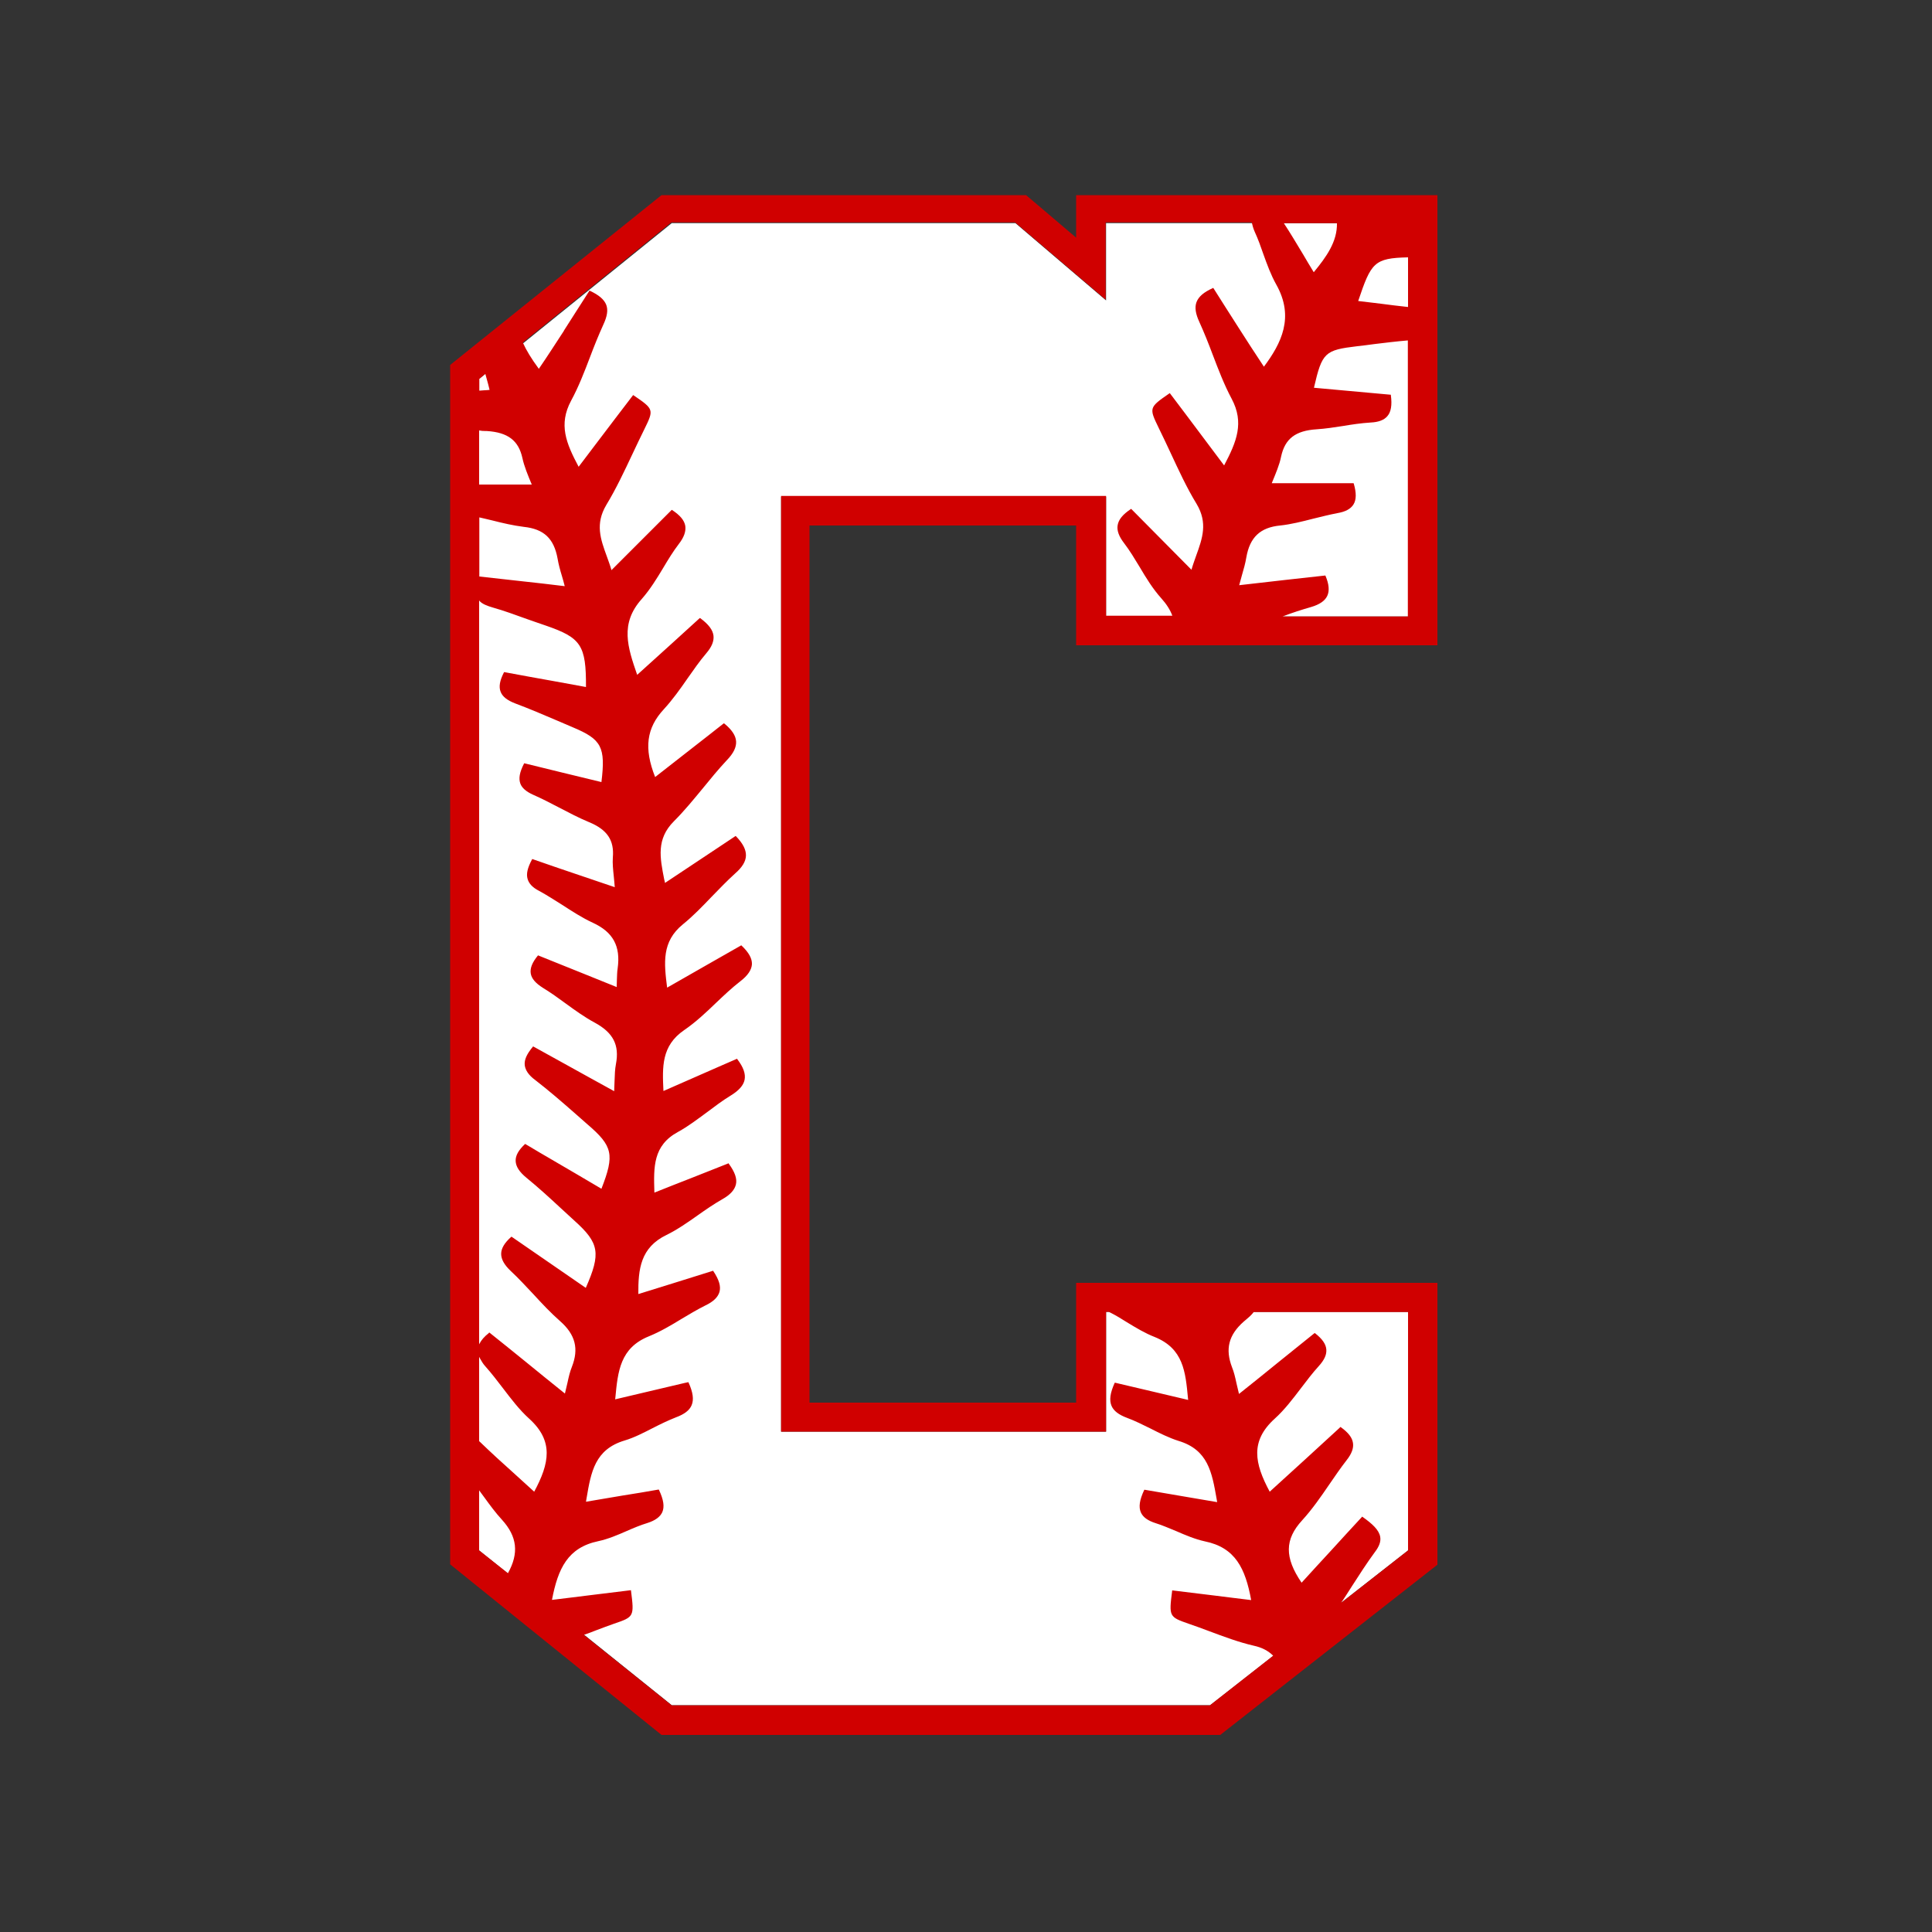
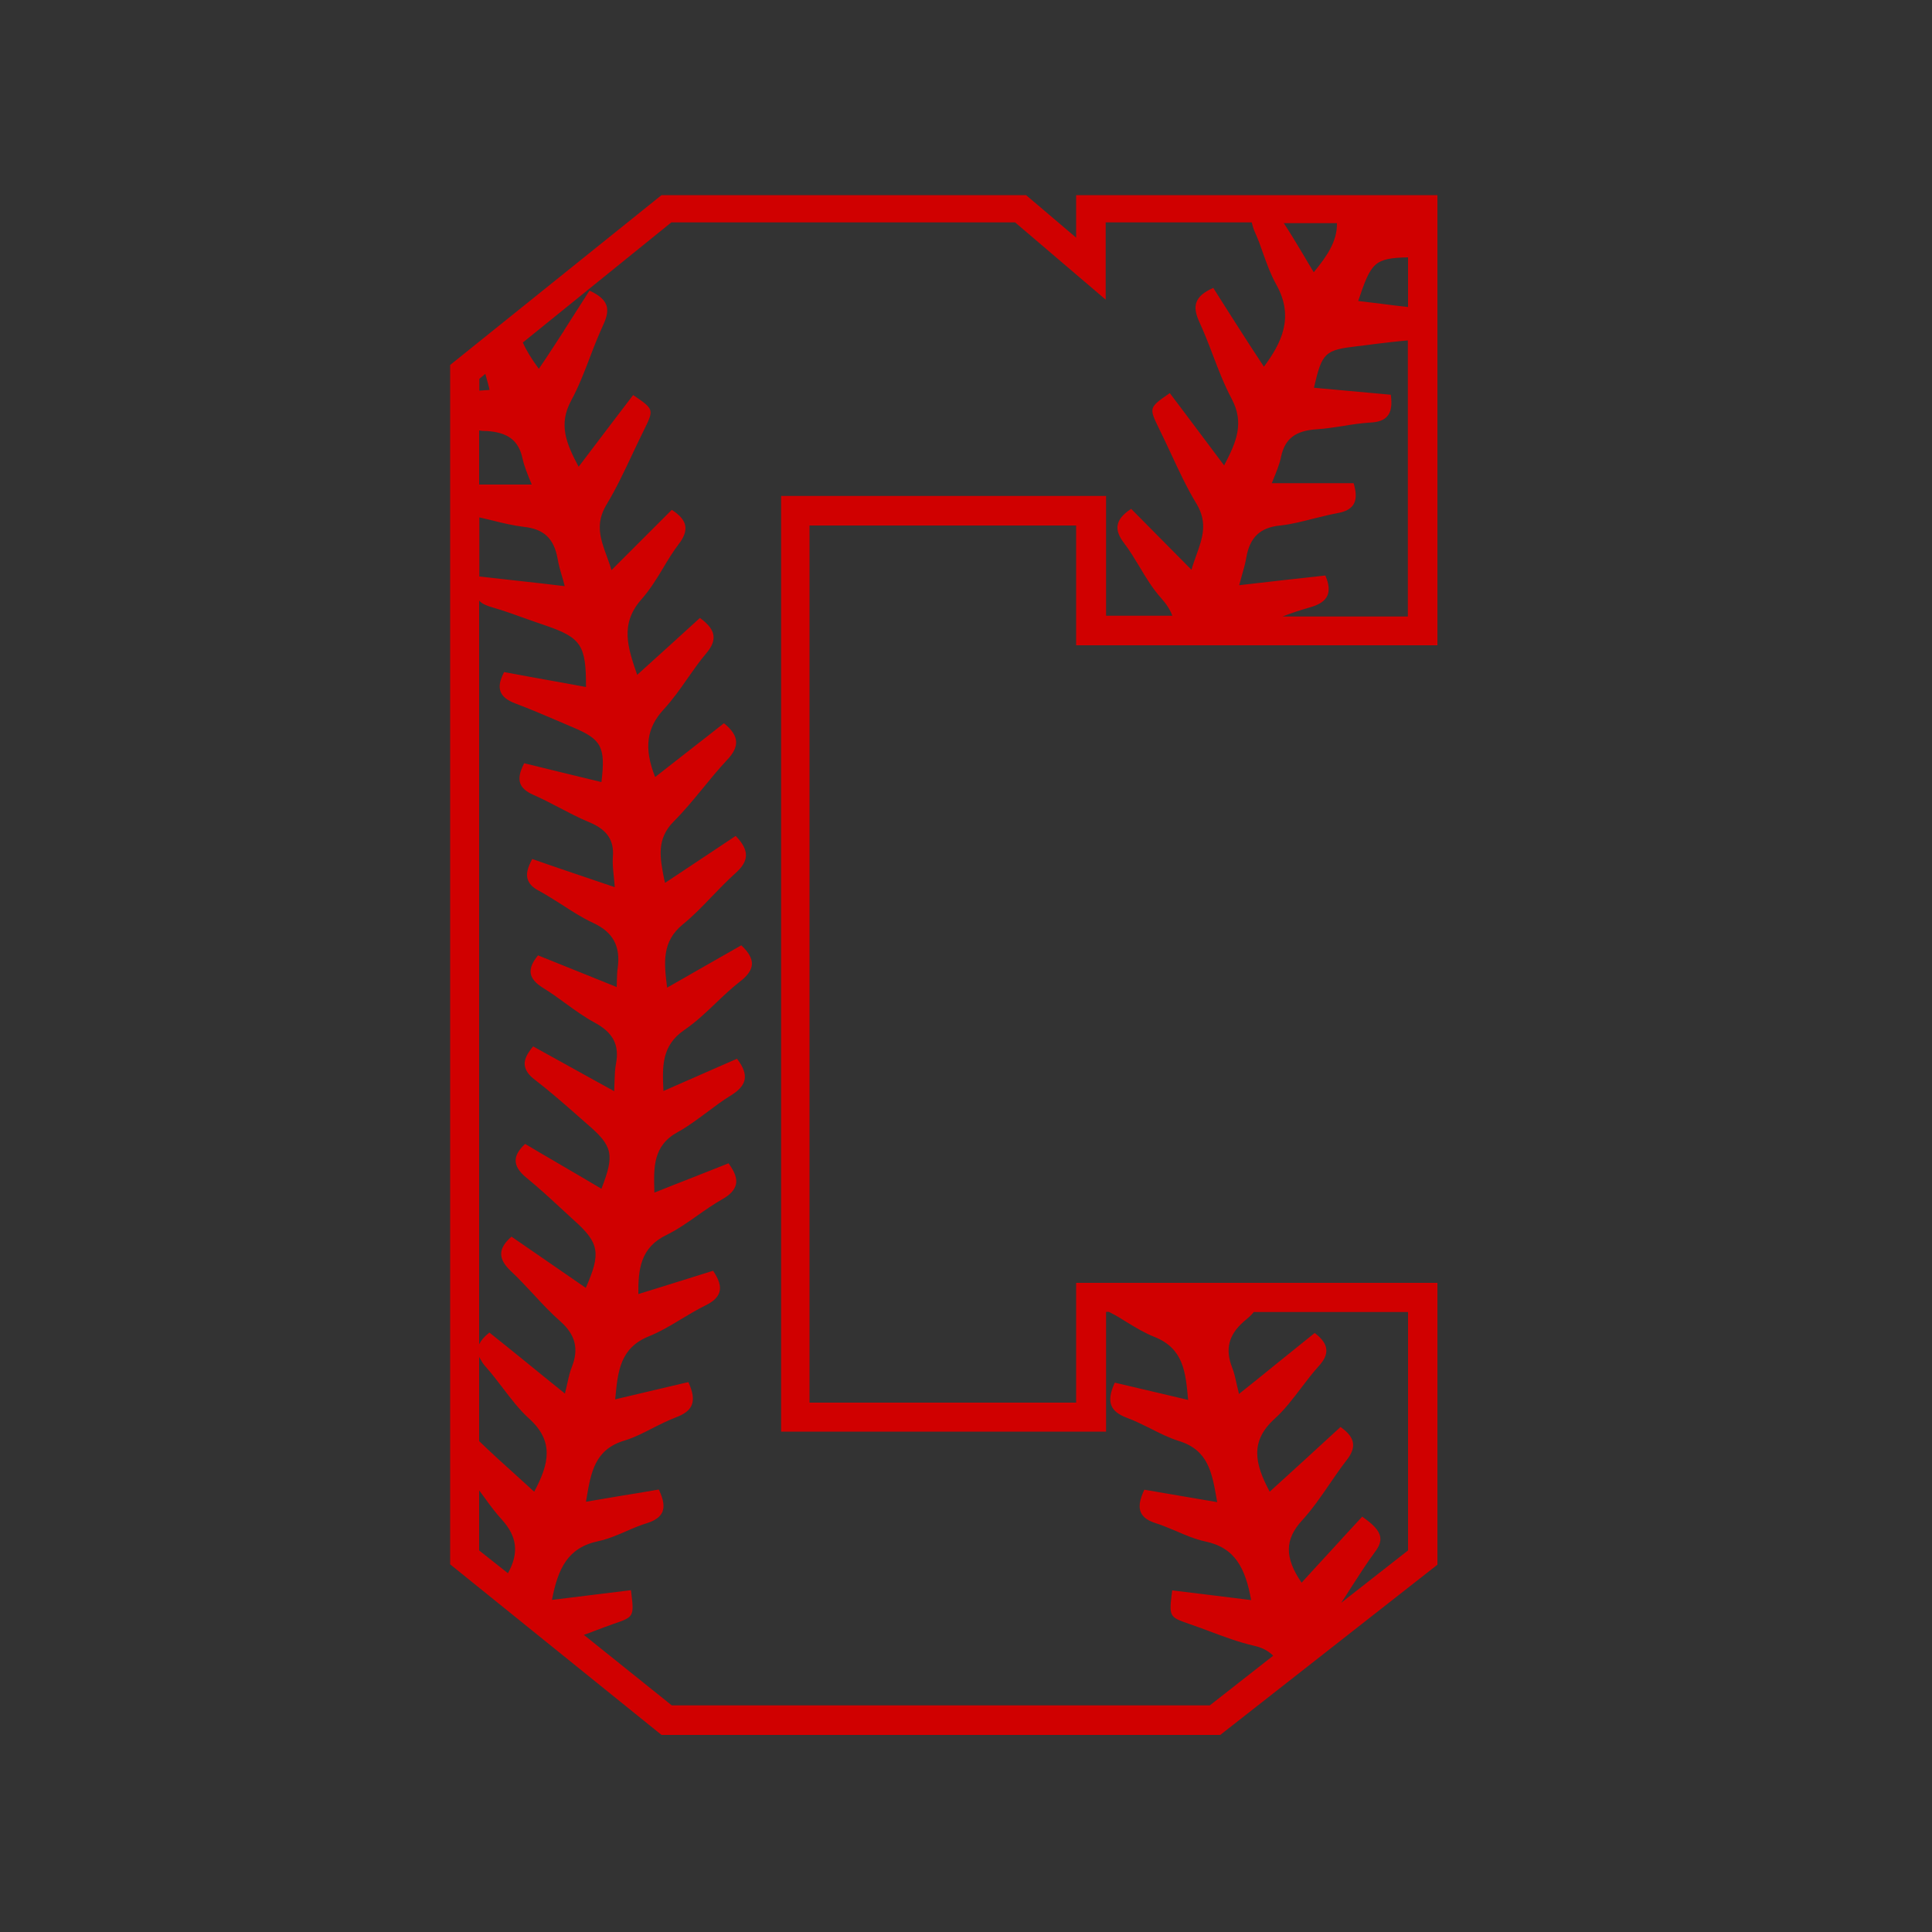
<svg xmlns="http://www.w3.org/2000/svg" version="1.1" id="Layer_1" x="0px" y="0px" width="1000px" height="1000px" viewBox="0 0 1000 1000" style="enable-background:new 0 0 1000 1000;" xml:space="preserve">
  <rect x="0" y="0" width="1000" height="1000" fill="#333333" stroke="none" />
  <style type="text/css">
	.st0{fill:#FFFFFF;}
	.st1{fill:#D00000;}
</style>
  <g>
-     <path class="st0" d="M728.8,802.5l-102.4,80.1H347.7L248,802.5V196.1l99.7-80.6h177.9l46.9,40v-40h156.3v203.6H572.5v-62H404.3V741   h168.2v-62h156.3V802.5z" />
    <path class="st1" d="M744,334V101H557v22l-25.9-22H342.4L233,188.9v620.8L342.4,898h289.2L744,809.9V664H557v62H419V272h138v62H744   z M663.8,319.1c4.9-1.9,9.9-3.5,14.8-4.9c4.4-1.3,7.2-3.2,8.4-5.8c1.2-2.6,0.9-6-0.9-10.3l-0.1-0.2l-0.2,0c-13.6,1.5-27.3,3-44.4,5   c0.5-1.8,1-3.5,1.4-5.1c1-3.4,1.8-6.3,2.3-9.3c1.8-10.4,7.2-15.5,17.5-16.5c5.7-0.6,11.5-2.1,17-3.5c4.1-1,8.4-2.1,12.6-2.9   c4.1-0.7,6.8-2.1,8.3-4.4c1.6-2.5,1.6-6.1,0.2-10.9l-0.1-0.2h-42.3l0-0.1c2-4.9,4-9.5,4.8-13.7c2-9.2,7.4-13.4,18.4-14.1   c4.5-0.3,9.1-1,13.6-1.7c4.7-0.8,9.5-1.5,14.3-1.8c4.2-0.2,7-1.3,8.7-3.3c1.9-2.2,2.5-5.7,1.8-10.9l0-0.2l-0.2,0   c-13.1-1.2-26.3-2.4-39.6-3.6c4.2-18.3,5.6-19.5,22.4-21.5c2.9-0.3,5.8-0.7,8.8-1.1c5.7-0.7,11.5-1.4,17.4-1.9v142.9H663.8z    M728.8,133.2v25.7c-4.8-0.5-9.5-1.1-14.1-1.7c-3.8-0.5-7.8-0.9-11.7-1.4C709.7,135.9,711.2,133.6,728.8,133.2z M692,115.5   c0.2,9.6-5.5,17.5-12,25.4c-1.9-3-3.7-6.2-5.5-9.2c-3.5-5.8-6.7-11.2-10-16.2H692z M259.1,358c0.9,2.5,3.4,4.5,7.6,6.1   c7.2,2.7,14.5,5.8,21.5,8.8c2.8,1.2,5.6,2.4,8.4,3.6c14.8,6.2,16.9,10.2,14.7,28.3c-6.6-1.6-13.2-3.2-19.8-4.8   c-6.7-1.6-13.3-3.3-20-4.9l-0.2,0l-0.1,0.2c-2.3,4.5-2.8,7.6-1.9,10.2c0.8,2.3,3,4.2,6.5,5.8c4.6,2,9.2,4.4,13.6,6.7   c5,2.6,10.1,5.3,15.4,7.5c9.5,3.9,13.2,9.4,12.4,18.4c-0.2,3,0.1,6,0.5,9.8c0.2,1.6,0.3,3.5,0.5,5.5c-6.4-2.2-12.6-4.3-18.6-6.3   c-8.2-2.8-16-5.4-23.9-8.2l-0.2-0.1l-0.1,0.2c-2.4,4.4-3.1,7.6-2.3,10.2c0.7,2.4,2.6,4.4,5.9,6.1c4.1,2.2,8,4.8,11.9,7.2   c5.1,3.3,10.3,6.7,15.9,9.3c10.5,4.8,14.5,12.1,12.9,23.6c-0.3,1.8-0.3,3.7-0.4,6c0,1.1-0.1,2.3-0.1,3.7   c-11.8-4.8-23.1-9.3-34-13.7l-6.7-2.7l-0.1,0.1c-2.9,3.5-4.1,6.5-3.7,9.2c0.4,2.7,2.5,5.1,6.3,7.5c4.1,2.5,8,5.3,11.8,8.1   c4.8,3.5,9.8,7.1,15,9.9c9.6,5.2,12.9,11.6,11,21.5c-0.5,2.6-0.6,5.3-0.7,8.6c-0.1,1.6-0.1,3.4-0.2,5.4c-9-5-17.5-9.6-25.7-14.2   c-5.4-3-10.8-6-16.1-8.9l-0.2-0.1l-0.1,0.2c-3.1,3.7-4.5,6.7-4.2,9.5c0.3,2.6,2,5.2,5.4,7.7c7,5.4,13.8,11.3,20.3,17   c2.2,2,4.5,3.9,6.7,5.9c13.2,11.3,14.2,15.7,7.3,33.4c-8.3-4.9-16.6-9.8-24.7-14.5c-4.9-2.8-9.7-5.7-14.6-8.6l-0.2-0.1l-0.1,0.1   c-3.3,3.1-4.9,5.9-4.8,8.7c0.1,2.9,1.9,5.7,5.7,8.8c6,4.9,11.8,10.2,17.4,15.4c2.4,2.2,4.9,4.5,7.4,6.8   c12.8,11.5,13.7,16.8,5.8,34.7l-8.7-6c-9.7-6.7-19.7-13.6-29.6-20.4l-0.2-0.1l-0.1,0.1c-3.5,3.1-5.2,6-5.2,8.8c0,2.8,1.6,5.7,5,8.9   c4.1,3.8,7.9,8,11.7,12c4.4,4.8,9,9.7,13.9,14c7.8,6.9,9.7,14.2,6,23.6c-1,2.5-1.6,5-2.3,8.3c-0.4,1.6-0.8,3.5-1.3,5.5   c-7.1-5.7-13.9-11.2-20.5-16.6c-6.2-5-12.3-10-18.5-14.9l-0.2-0.1L253,690c-2.3,1.8-3.9,3.6-5,5.8v-385c1.3,1.8,4.5,2.9,6.9,3.6   c6,1.7,12,3.9,17.8,6c3.2,1.1,6.5,2.3,9.8,3.4c18.3,6.3,20.9,10.2,20.8,31.8c-5.5-1-10.9-2-16.4-3c-8.5-1.5-17.2-3.1-25.8-4.7   l-0.2,0l-0.1,0.2C258.7,352.2,258.1,355.4,259.1,358z M276.5,772.1c-3.3-3-6.7-6.1-9.9-9c-6.5-5.8-12.6-11.4-18.4-17L248,746v-43.7   c0.2,0.3,0.4,0.7,0.6,1.1c0.7,1.2,1.4,2.5,2.6,3.8c3.2,3.6,6.2,7.5,9.1,11.3c4.2,5.5,8.5,11.2,13.6,15.8   C286.7,745.9,284.4,757.4,276.5,772.1z M269.7,300.8c-7.4-0.8-14.6-1.6-21.6-2.4l0,0v-30.6c2.3,0.5,4.6,1.1,6.8,1.6   c5.5,1.4,10.7,2.6,16.2,3.3c10.4,1.1,15.6,6,17.5,16.4c0.5,3,1.3,5.9,2.3,9.2c0.5,1.6,0.9,3.2,1.4,5.1   C284.4,302.4,276.9,301.6,269.7,300.8z M248,250.9v-28.1c0.9,0.2,2.2,0.3,3.3,0.3l0.7,0c10.9,0.7,16.4,4.9,18.4,14   c0.9,4.2,2.8,8.8,4.8,13.6l0,0.1H248z M251.2,193.5c0.4,1.5,0.9,3.2,1.4,5.1c0.3,1,0.5,2.1,0.8,3.2c-0.9,0.1-1.8,0.2-2.6,0.2   c-0.9,0.1-1.8,0.1-2.7,0.2v-6.1L251.2,193.5z M248,771.4c0.9,1.3,1.9,2.5,2.8,3.8c2.9,4,5.7,7.8,9,11.4c7.9,8.7,8.9,17.3,3.1,27.7   L248,802.5V771.4z M728.8,802.5l-34.6,27.1c1.9-2.8,3.7-5.7,5.5-8.5c3.8-5.9,7.7-12,11.9-17.7c2.3-3,3.2-5.5,2.8-7.9   c-0.6-3.6-4.1-6.8-9.2-10.4L705,785l-0.1,0.2c-5.3,5.7-10.5,11.4-15.7,17.1c-5.2,5.6-10.3,11.2-15.5,16.9   c-8.9-13-8.8-22.4,0.3-32.3c5.2-5.7,9.7-12.2,14-18.5c2.9-4.2,5.8-8.5,9-12.6c2.6-3.3,3.7-6.2,3.3-8.9c-0.4-2.8-2.4-5.4-6.3-8.2   l-0.2-0.1l-0.6,0.6c-11.7,10.7-23.7,21.8-36,32.9c-7.9-14.7-10.2-26.2,2.6-37.8c5.1-4.6,9.4-10.3,13.6-15.8   c2.9-3.8,5.9-7.8,9.1-11.3c3-3.3,4.2-6,4-8.7c-0.2-2.8-2.1-5.5-5.8-8.4l-0.2-0.1l-0.2,0.1c-6.1,4.9-12.3,9.9-18.5,14.9   c-6.7,5.4-13.4,10.9-20.5,16.5c-0.5-2-0.9-3.9-1.3-5.5c-0.7-3.3-1.3-5.8-2.3-8.3c-3.6-9.4-1.8-16.7,6-23.6c0.4-0.4,0.9-0.7,1.3-1.1   c1.2-1,2.5-2.1,3.7-3.6l0.2-0.3h79.9V802.5z M404.3,257.1V741h168.2v-62h1.4l0.6,0.3c3,1.5,6,3.3,8.8,5.1c4.6,2.8,9.4,5.7,14.3,7.6   c14.9,6,16,17.9,17.3,31.8l0.1,0.8c-13.4-3.2-25.6-6-37.8-8.9l-0.2,0l-0.1,0.2c-2.3,5.1-2.8,8.8-1.6,11.7c1.1,2.7,3.8,4.7,8.1,6.3   c4.1,1.5,8.2,3.6,12.1,5.5c4.7,2.4,9.5,4.8,14.5,6.4c15.3,4.6,17.3,16.3,19.7,29.9l0.3,1.8c-6.5-1.1-12.7-2.2-18.8-3.2   c-6.3-1.1-12.5-2.1-18.7-3.2l-0.2,0l-0.1,0.2c-2.4,5.1-2.9,8.7-1.7,11.5c1.1,2.5,3.6,4.3,7.7,5.6c3.6,1.1,7.1,2.7,10.6,4.1   c4.8,2.1,9.8,4.2,14.8,5.3c15.8,3.2,21,14,24,30.4c-6.3-0.8-12.5-1.5-18.6-2.3c-7.4-0.9-14.8-1.8-22.1-2.7l-0.2,0l0,0.2   c-1.7,13.4-1.6,13.5,8.7,17.1c3.5,1.2,7.1,2.5,10.5,3.8c7.5,2.8,15.2,5.7,23,7.5c4.2,0.9,7.5,2.6,10.1,5.2l-32.8,25.7H347.7   l-45.5-36.5c2.1-0.7,4.2-1.5,6.2-2.3c3.1-1.2,6.4-2.4,9.5-3.5c10.3-3.5,10.4-3.7,8.7-17.1l0-0.2l-0.2,0c-7.3,0.9-14.6,1.8-22,2.7   c-6.1,0.8-12.4,1.5-18.7,2.3c3.1-16.3,8.2-27.1,24-30.4c5.1-1.1,10-3.2,14.8-5.3c3.4-1.5,7-3,10.6-4.1c4.1-1.3,6.6-3.2,7.7-5.6   c1.2-2.8,0.7-6.4-1.7-11.5l-0.1-0.2l-0.2,0c-6.1,1.1-12.3,2.1-18.6,3.1c-6.1,1-12.3,2.1-18.9,3.2l0.3-1.8   c2.3-13.6,4.3-25.3,19.7-29.9h0c5-1.5,9.8-4,14.5-6.4c3.9-2,8-4,12.1-5.6c4.3-1.6,7-3.6,8.1-6.3c1.2-2.9,0.7-6.6-1.6-11.7l-0.1-0.2   l-2.3,0.5c-11.5,2.7-23,5.4-35.6,8.4l0.1-0.8c1.3-13.8,2.5-25.8,17.3-31.8c5.9-2.4,11.5-5.7,16.9-9c4-2.4,8.2-4.9,12.4-7   c4.2-2,6.5-4.3,7.3-7c0.8-2.9-0.2-6.3-3.2-10.8l-0.1-0.2l-0.2,0.1c-13.8,4.3-26.4,8.3-38.5,12c-0.1-12.9,1.1-24.1,14.6-30.6   c5.7-2.8,11.1-6.6,16.2-10.2c4.1-2.9,8.3-5.8,12.7-8.3c4.1-2.3,6.3-4.8,7-7.6c0.7-3-0.5-6.4-3.7-10.8l-0.1-0.2l-0.2,0.1   c-6.4,2.5-12.7,5-19.2,7.6c-6.2,2.4-12.5,4.9-19,7.5l0-0.4c-0.4-12.9-0.7-24,12.2-31c5.3-2.9,10.1-6.6,14.9-10.1   c4-3,8.2-6.2,12.5-8.8c4.2-2.6,6.5-5.2,7.1-8.1c0.6-3.1-0.6-6.5-3.8-10.7l-0.1-0.2l-9.4,4.1c-9.2,4.1-18.8,8.2-28.7,12.6   c-0.6-12.5-1.1-23.4,10.7-31.5c6-4.1,11.4-9.2,16.6-14.2c4-3.8,8.1-7.7,12.5-11.1c3.9-3,5.8-5.9,6-8.8c0.1-3-1.6-6.1-5.4-9.7   l-0.1-0.1l-0.2,0.1c-5.5,3.1-10.9,6.2-16.5,9.4c-7,4-14.2,8.1-21.7,12.4c-1.6-12.8-2.9-23.8,8.2-32.8c5.3-4.3,10.1-9.3,14.8-14.2   c3.9-4,7.9-8.2,12.1-12c3.8-3.3,5.6-6.3,5.7-9.3c0.1-3.1-1.6-6.4-5.2-10.1l-0.1-0.1l-0.2,0.1c-6.7,4.5-13.6,9-20.6,13.7   c-5.1,3.4-10.4,6.9-15.8,10.5c-0.1-0.6-0.2-1.2-0.4-1.8c-2.2-11.2-4.2-20.9,5-30.1c5.4-5.4,10.2-11.3,15-17.1   c3.9-4.8,8-9.8,12.3-14.4c3.6-3.7,5.1-6.9,4.9-9.9c-0.2-3-2.2-6-6.1-9.2l-0.2-0.1l-0.2,0.1c-5.2,4.1-10.4,8.2-15.7,12.3   c-6.4,5-13,10.2-19.7,15.4c-5.9-14.9-4.5-25.4,4.5-35.1c4.5-4.9,8.5-10.5,12.3-16c3.1-4.4,6.2-8.9,9.7-13c2.9-3.4,4-6.3,3.7-9.1   c-0.4-3-2.5-5.8-6.8-9l-0.2-0.1l-0.2,0.1c-9.2,8.4-19.2,17.5-32.3,29.3c-4.9-14.2-9.1-26.5,2.4-39.3c4.3-4.9,7.8-10.6,11.1-16.1   c2.5-4.2,5.1-8.5,8.1-12.4c2.7-3.5,3.7-6.5,3.3-9.3c-0.5-2.9-2.7-5.5-6.8-8.2l-0.2-0.1l-31.2,31.2c-0.7-2.5-1.6-4.8-2.4-7.1   c-3.3-9-6.1-16.8-0.3-26.6c5.1-8.4,9.4-17.6,13.6-26.5c2-4.2,4-8.5,6.1-12.7c5-10.2,5-10.4-5.6-17.6l-0.2-0.1l-8.1,10.6   c-6.5,8.5-13.1,17.3-20.1,26.5c-6.5-12.2-10.5-21.9-3.9-34.2c3.9-7.2,6.9-15,9.8-22.6c2.1-5.6,4.4-11.3,6.9-16.8   c2-4.3,2.5-7.5,1.5-10.2c-1.1-2.8-3.8-5.1-8.5-7.3l-0.2-0.1l-0.1,0.2c-2.2,3.4-4.3,6.8-6.4,10c-2.3,3.6-4.5,7-6.7,10.5l0,0.1   c-4.2,6.4-8.4,13-13,19.7c-3.9-5.3-6.5-9.6-8.3-13.6l0,0l76.9-62.2h177.9l46.9,40v-40h75.6c0.3,1.3,0.8,3.3,1.6,5   c1.7,3.7,3.1,7.6,4.4,11.4c1.9,5.3,3.9,10.8,6.7,15.8c9.5,16.9,2.6,30.4-6.4,42.5c-4.6-6.9-8.9-13.6-13-20   c-2.2-3.5-4.4-6.9-6.7-10.5c-2.1-3.3-4.2-6.7-6.4-10.1l-0.1-0.2l-0.2,0.1c-4.7,2.1-7.4,4.4-8.5,7.3c-1,2.7-0.5,6,1.5,10.3   c2.5,5.5,4.8,11.3,6.9,16.9c2.9,7.6,5.9,15.5,9.8,22.8c6.6,12.4,2.6,22.2-3.9,34.5c-6.9-9.2-13.4-17.9-19.8-26.4l-8.3-11l-0.2,0.1   c-10.6,7.3-10.6,7.5-5.6,17.8c2.1,4.2,4.1,8.6,6.1,12.8c4.2,9,8.4,18.2,13.6,26.7c5.8,9.8,3,17.7-0.3,26.8   c-0.8,2.3-1.7,4.7-2.4,7.2l-31.1-31.4l-0.1-0.1l-0.2,0.1c-4.2,2.8-6.3,5.4-6.8,8.3c-0.5,2.7,0.6,5.8,3.3,9.3   c3,3.9,5.6,8.3,8.1,12.4c3.3,5.6,6.8,11.3,11.2,16.2c2.7,3,4.6,6,5.7,9l0,0h-34.3v-62H404.3z" />
  </g>
</svg>